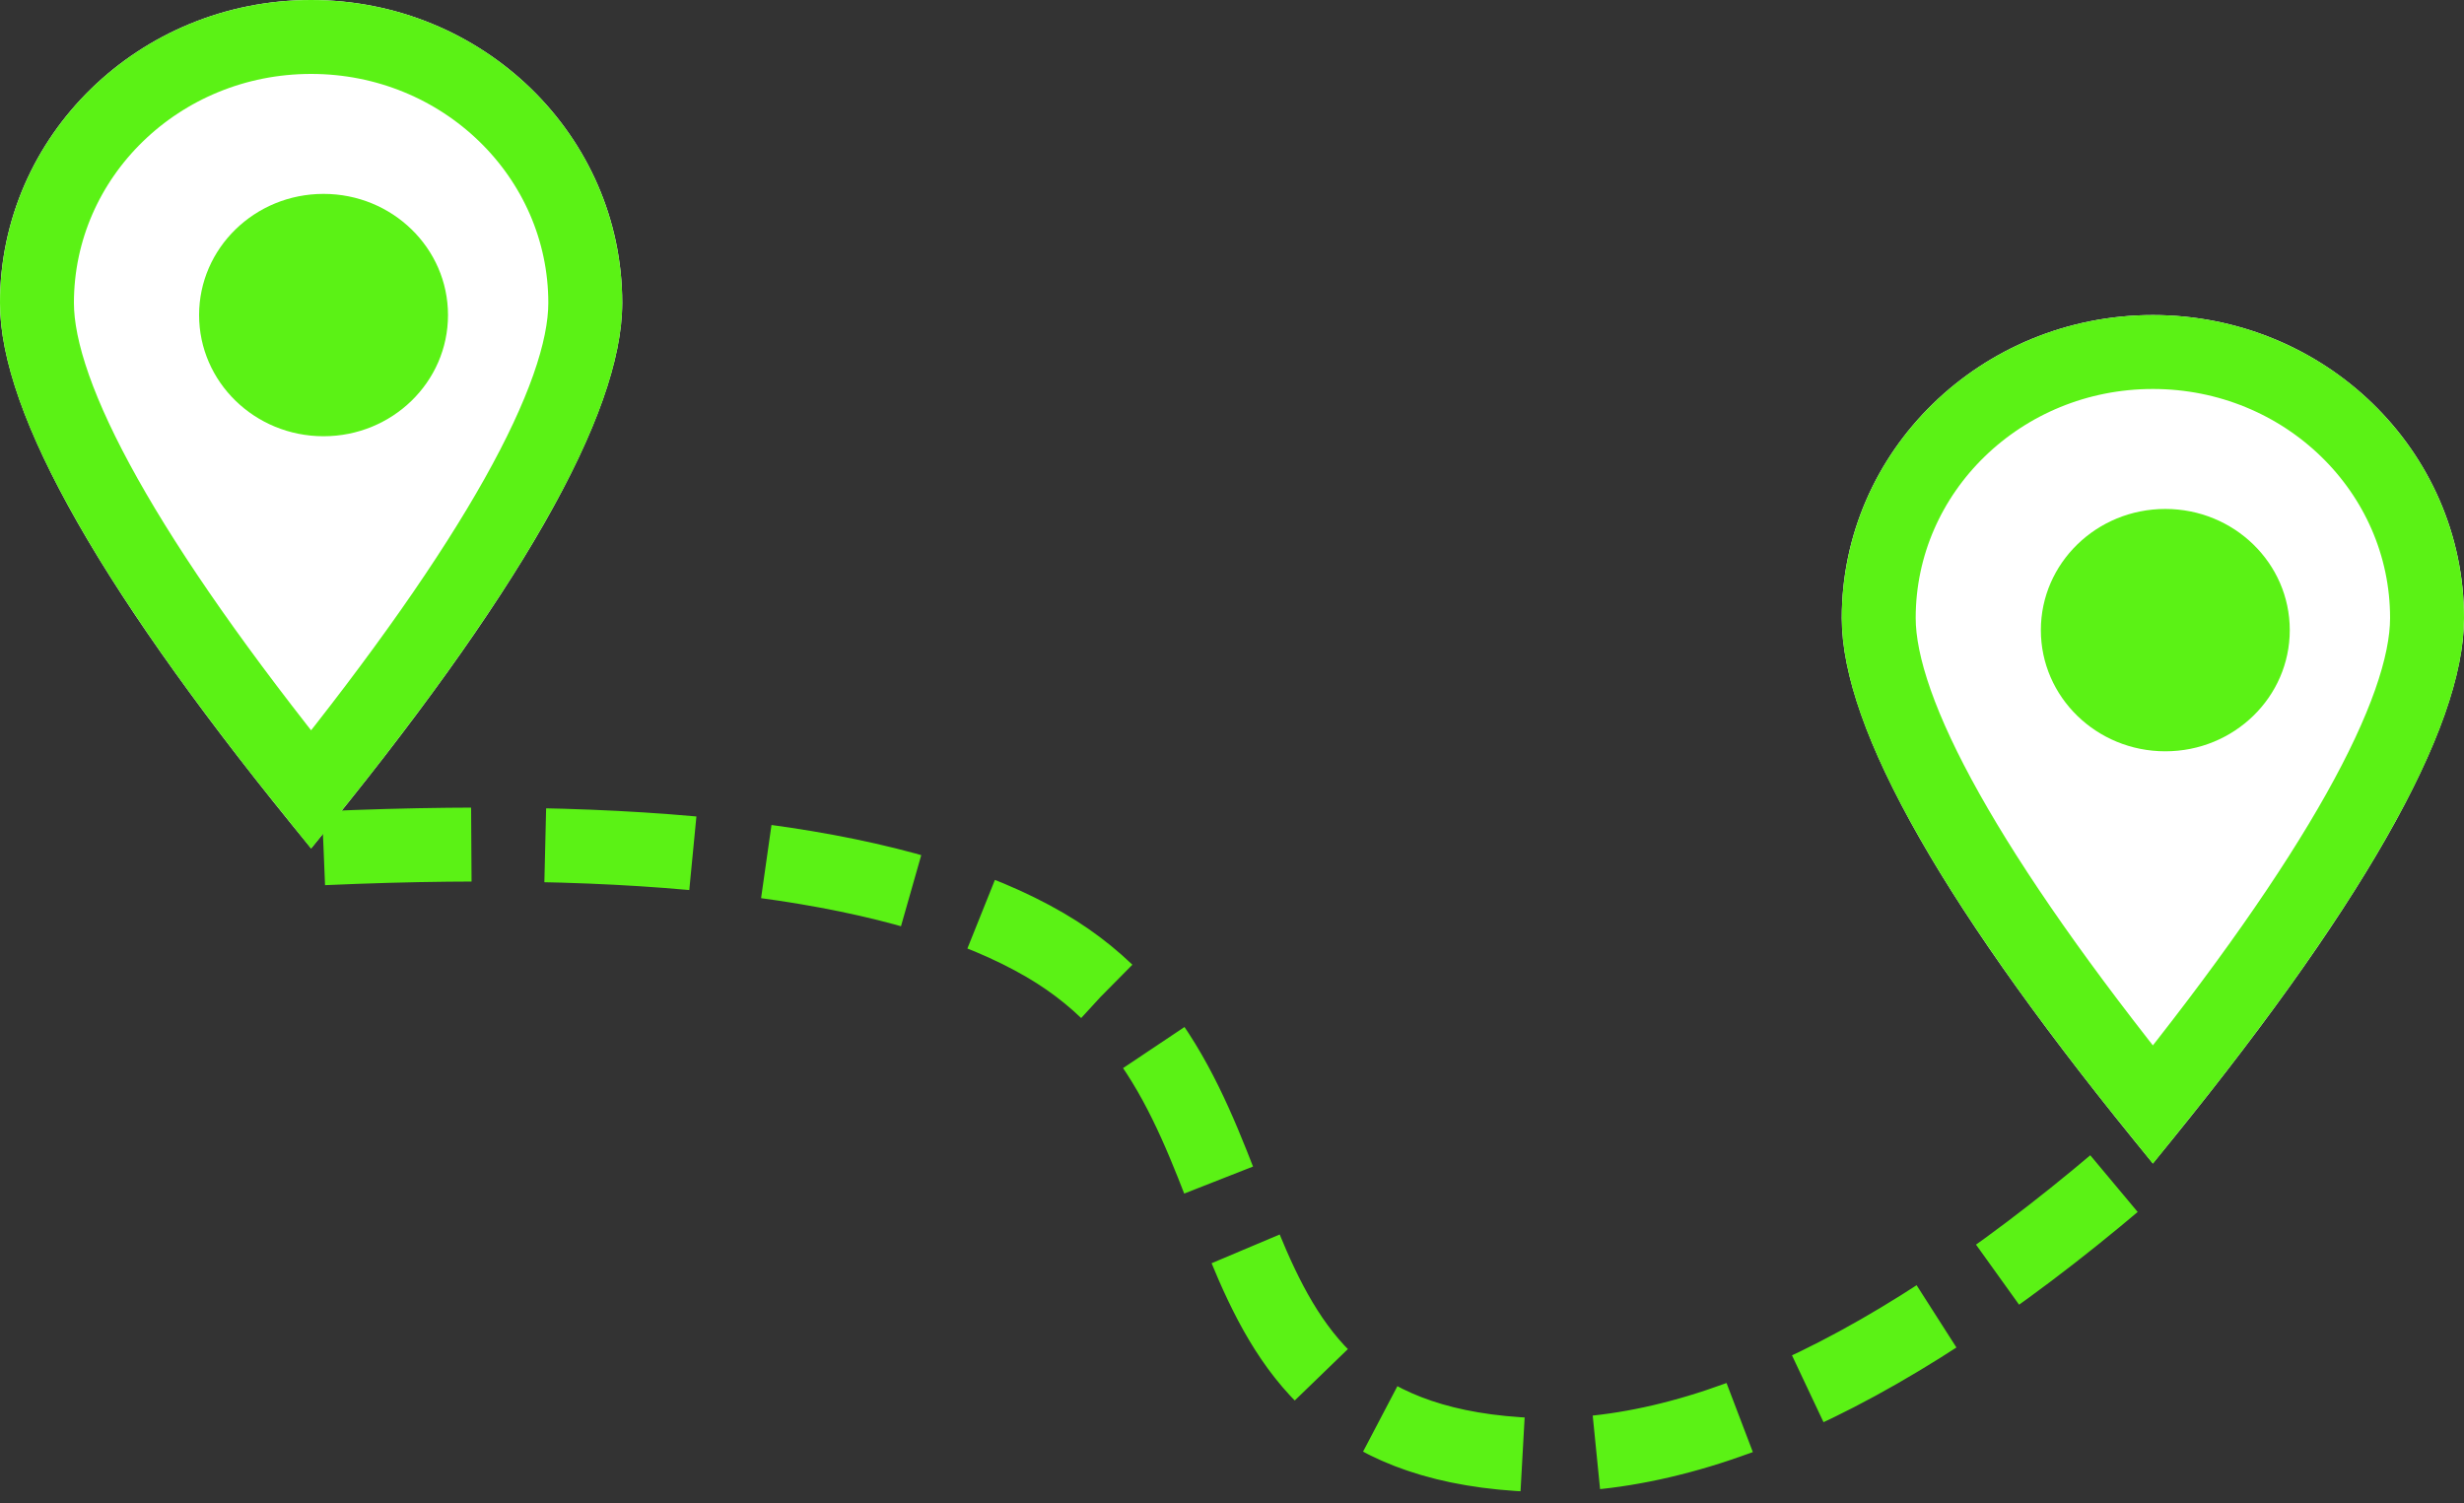
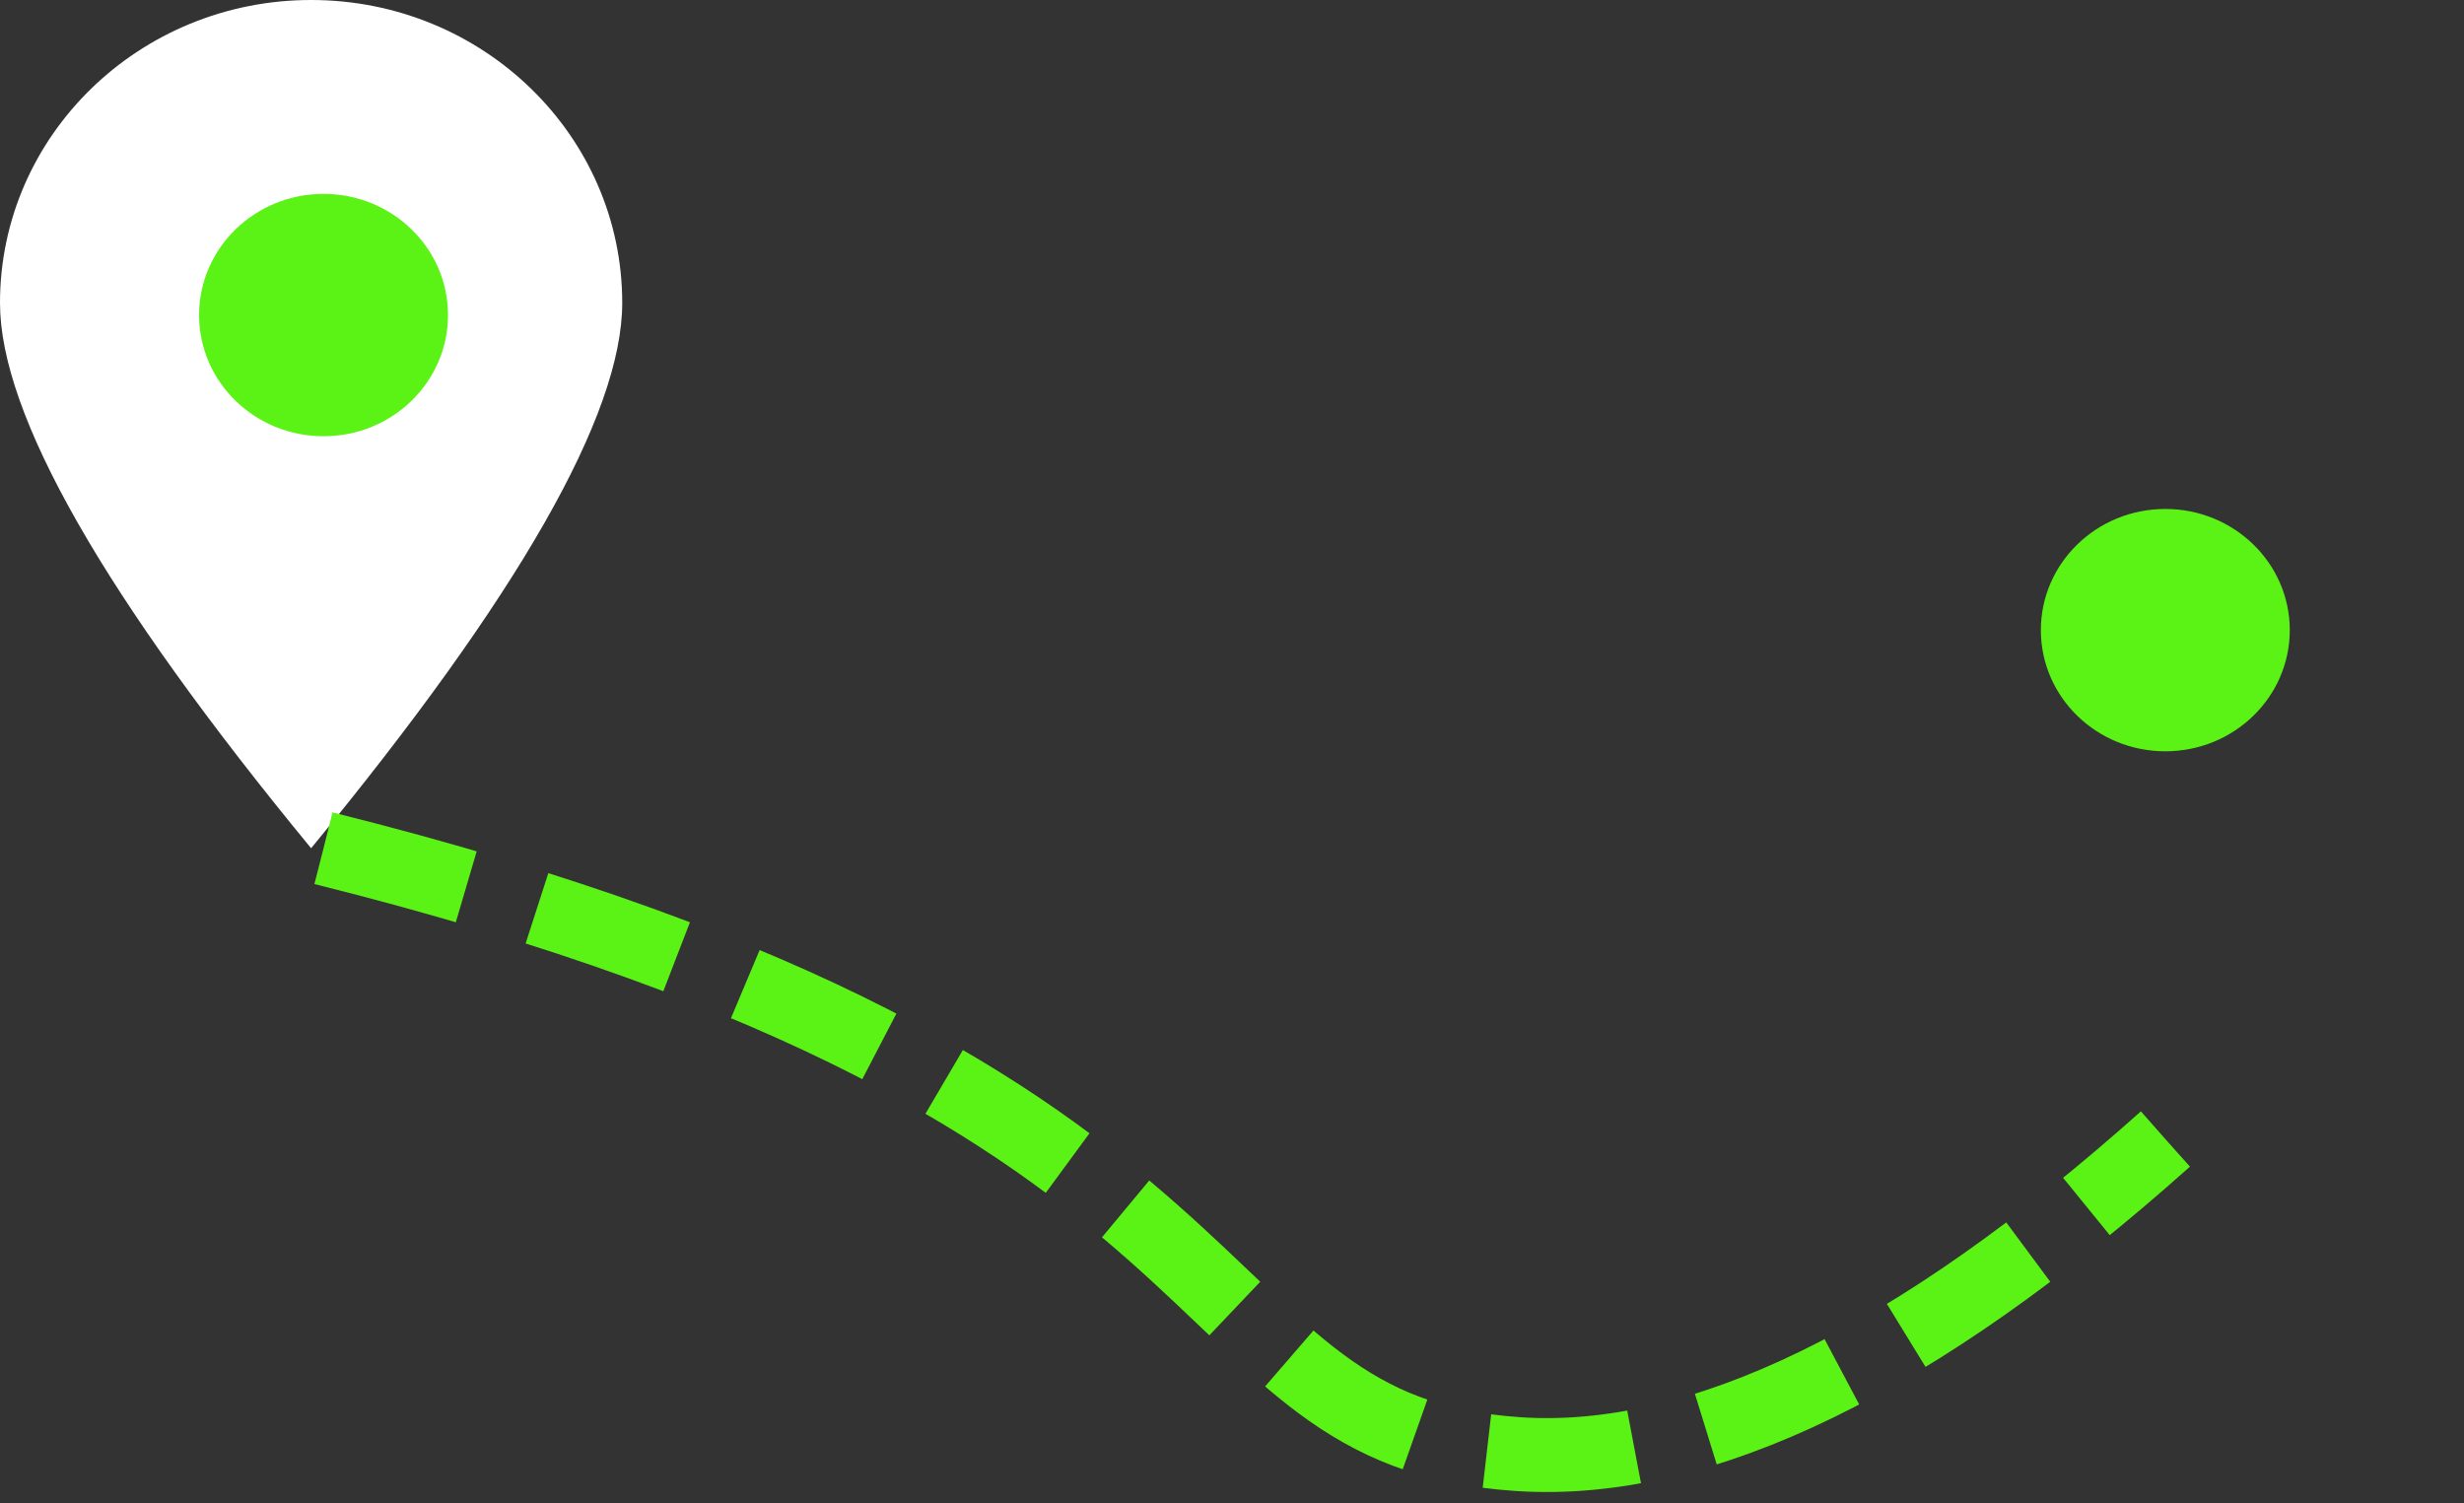
<svg xmlns="http://www.w3.org/2000/svg" xmlns:xlink="http://www.w3.org/1999/xlink" width="100px" height="61px" viewBox="0 0 100 61" version="1.1">
  <rect x="0" y="0" width="100" height="61" fill="#333333" stroke="none" />
  <title>distance</title>
  <desc>Created with Sketch.</desc>
  <defs>
    <path d="M12.626,34.426 C21.044,24.199 25.253,16.822 25.253,12.295 C25.253,5.505 19.6,0 12.626,0 C5.653,0 0,5.505 0,12.295 C0,16.822 4.209,24.199 12.626,34.426 Z" id="path-1" />
-     <path d="M12.626,34.426 C21.044,24.199 25.253,16.822 25.253,12.295 C25.253,5.505 19.6,0 12.626,0 C5.653,0 0,5.505 0,12.295 C0,16.822 4.209,24.199 12.626,34.426 Z" id="path-2" />
  </defs>
  <g id="Background-Image" stroke="none" stroke-width="1" fill="none" fill-rule="evenodd">
    <g id="Artboard-4" transform="translate(-204, -43)">
      <g id="distance" transform="translate(204, 43)">
        <g id="Group-3">
          <g id="Oval-4">
            <use fill="#FFFFFF" fill-rule="evenodd" xlink:href="#path-1" />
-             <path stroke="#5BF215" stroke-width="3" d="M12.626,32.051 C20.052,22.827 23.753,16.155 23.753,12.295 C23.753,6.342 18.78,1.5 12.626,1.5 C6.473,1.5 1.5,6.342 1.5,12.295 C1.5,16.155 5.2,22.827 12.626,32.051 Z" />
          </g>
          <ellipse id="Oval-5" fill="#5BF215" cx="13.131" cy="12.787" rx="5.051" ry="4.918" />
        </g>
        <g id="Group-2" transform="translate(74.747, 12.787)">
          <g id="Oval-4">
            <use fill="#FFFFFF" fill-rule="evenodd" xlink:href="#path-2" />
-             <path stroke="#5BF215" stroke-width="3" d="M12.626,32.051 C20.052,22.827 23.753,16.155 23.753,12.295 C23.753,6.342 18.78,1.5 12.626,1.5 C6.473,1.5 1.5,6.342 1.5,12.295 C1.5,16.155 5.2,22.827 12.626,32.051 Z" />
          </g>
          <ellipse id="Oval-5" fill="#5BF215" cx="13.131" cy="12.787" rx="5.051" ry="4.918" />
        </g>
-         <path d="M13.131,34.426 C27.109,33.806 36.873,35.117 42.424,38.361 C52.525,44.262 47.452,58.076 61.616,59.016 C69.024,59.508 77.778,55.246 87.879,46.23" id="Path-13" stroke="#5BF215" stroke-width="3" stroke-dasharray="6,3" />
+         <path d="M13.131,34.426 C52.525,44.262 47.452,58.076 61.616,59.016 C69.024,59.508 77.778,55.246 87.879,46.23" id="Path-13" stroke="#5BF215" stroke-width="3" stroke-dasharray="6,3" />
      </g>
    </g>
  </g>
</svg>